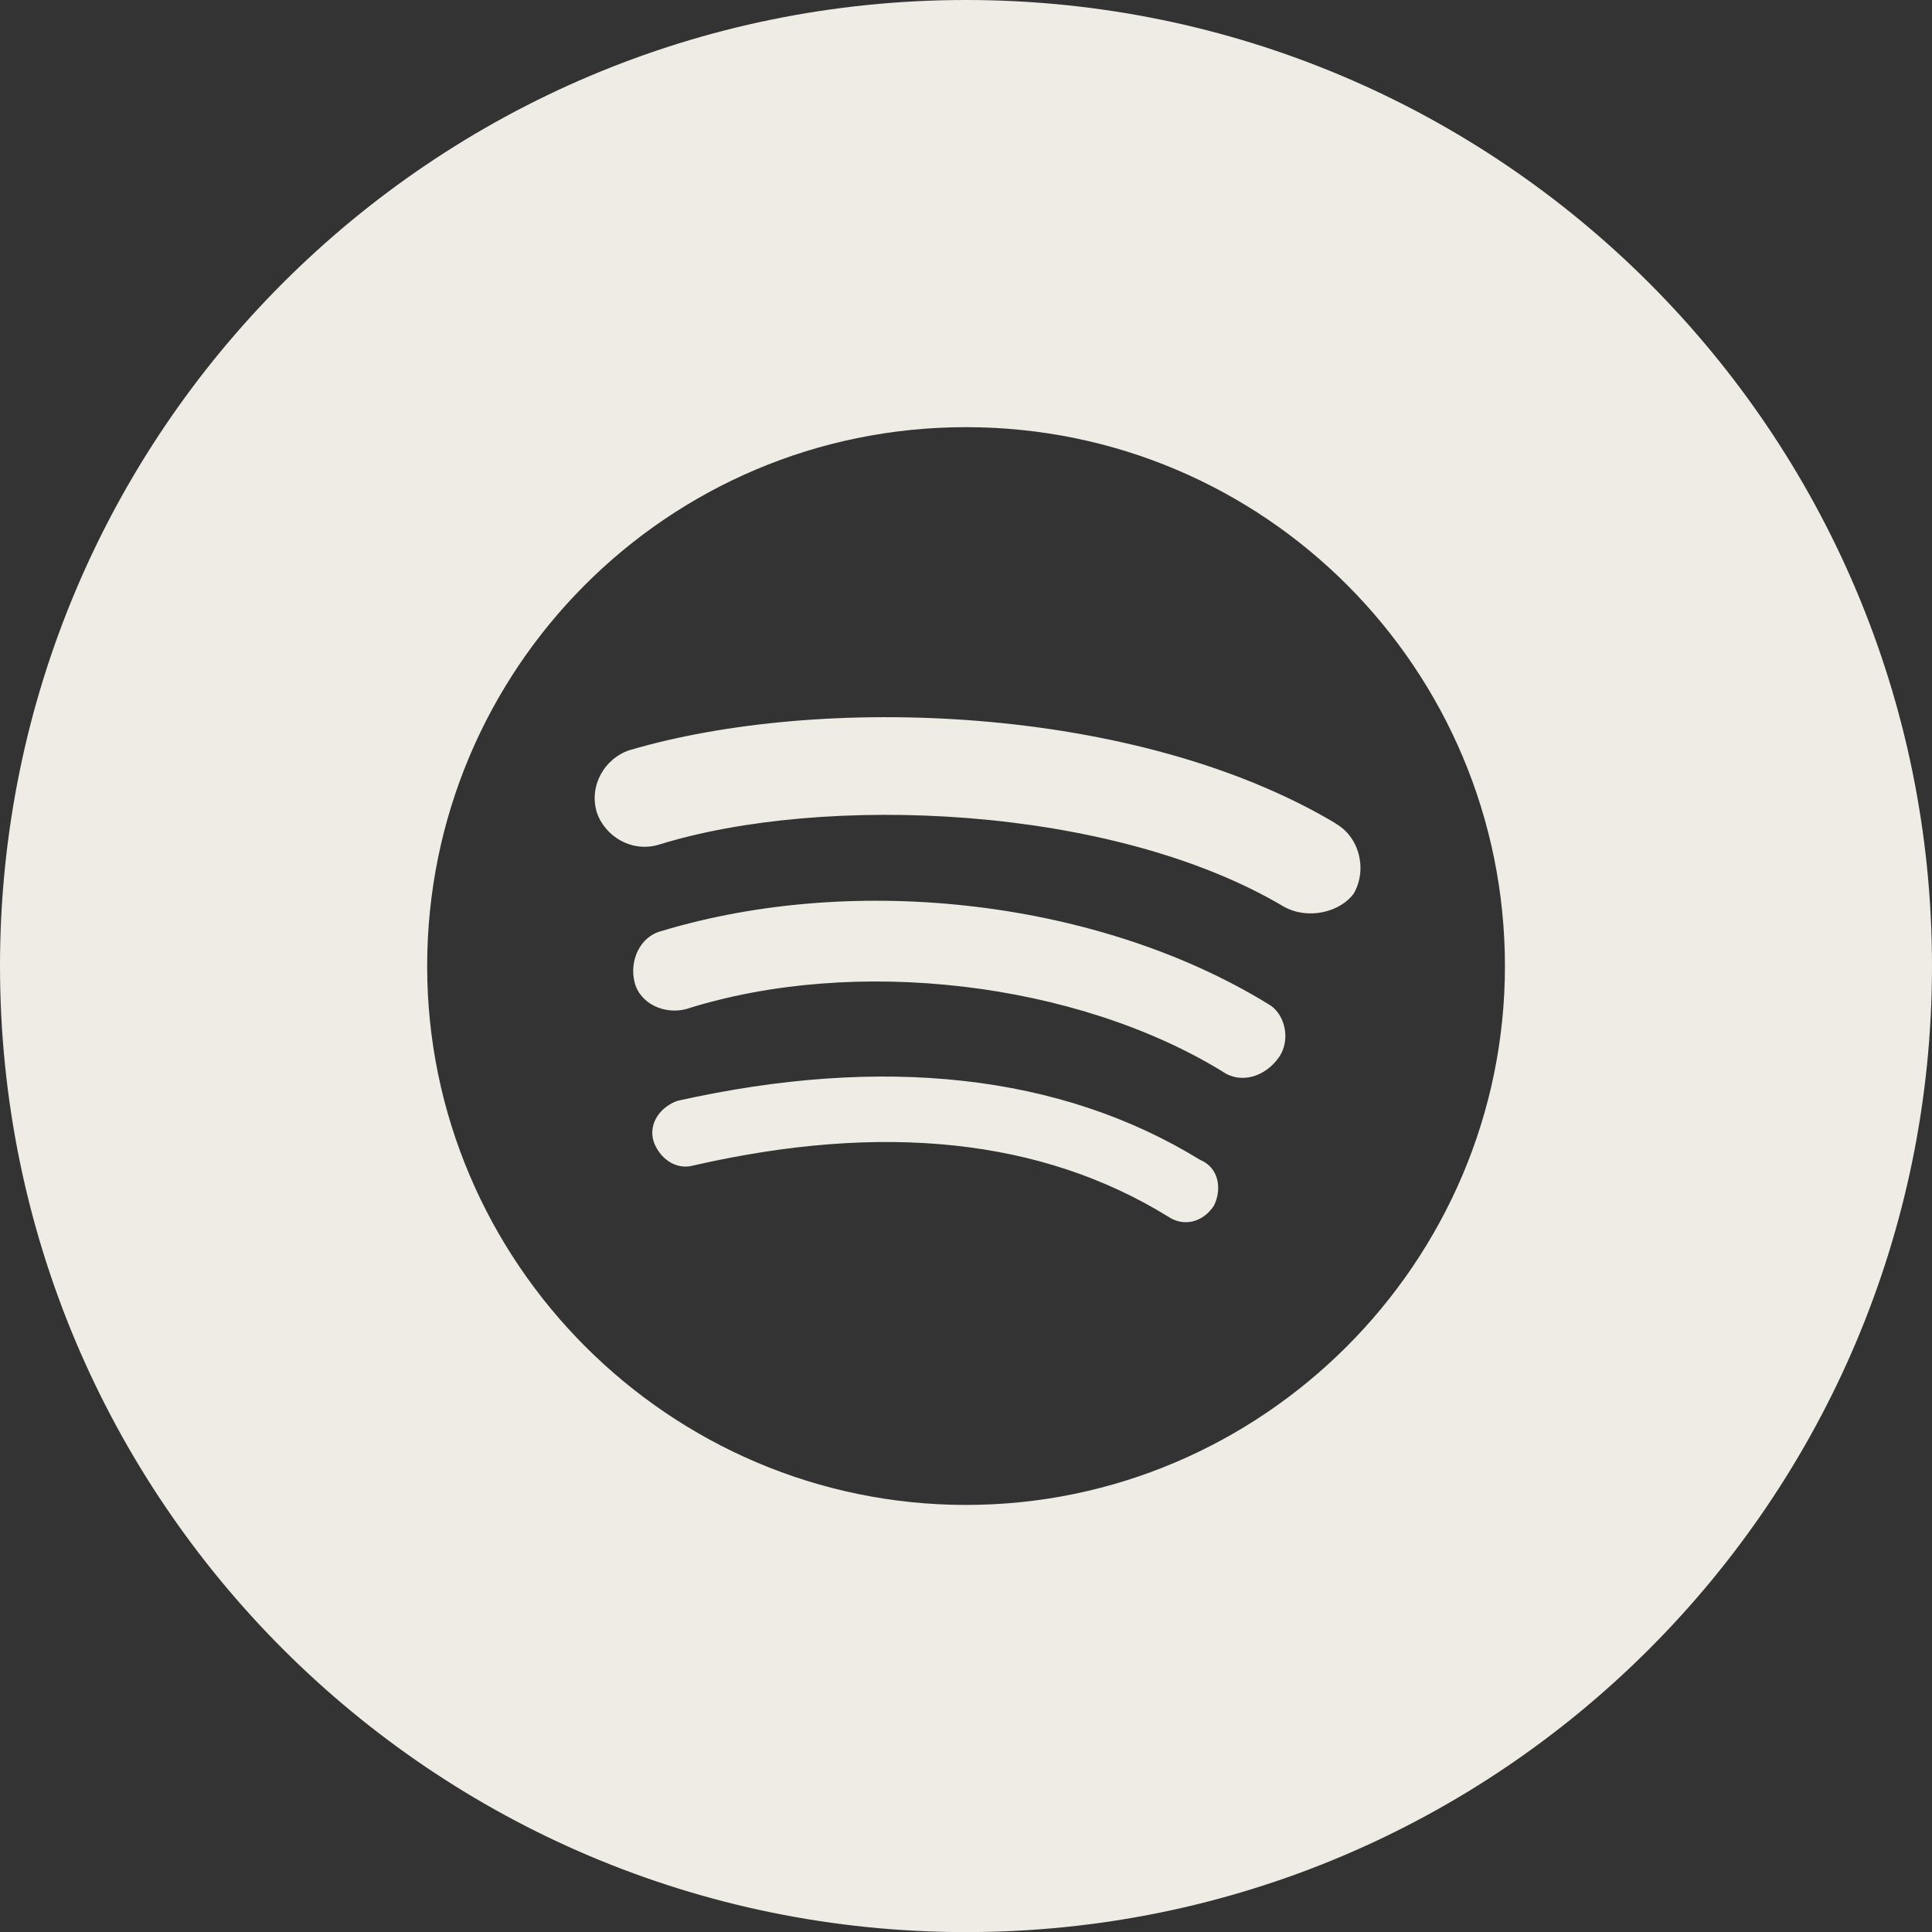
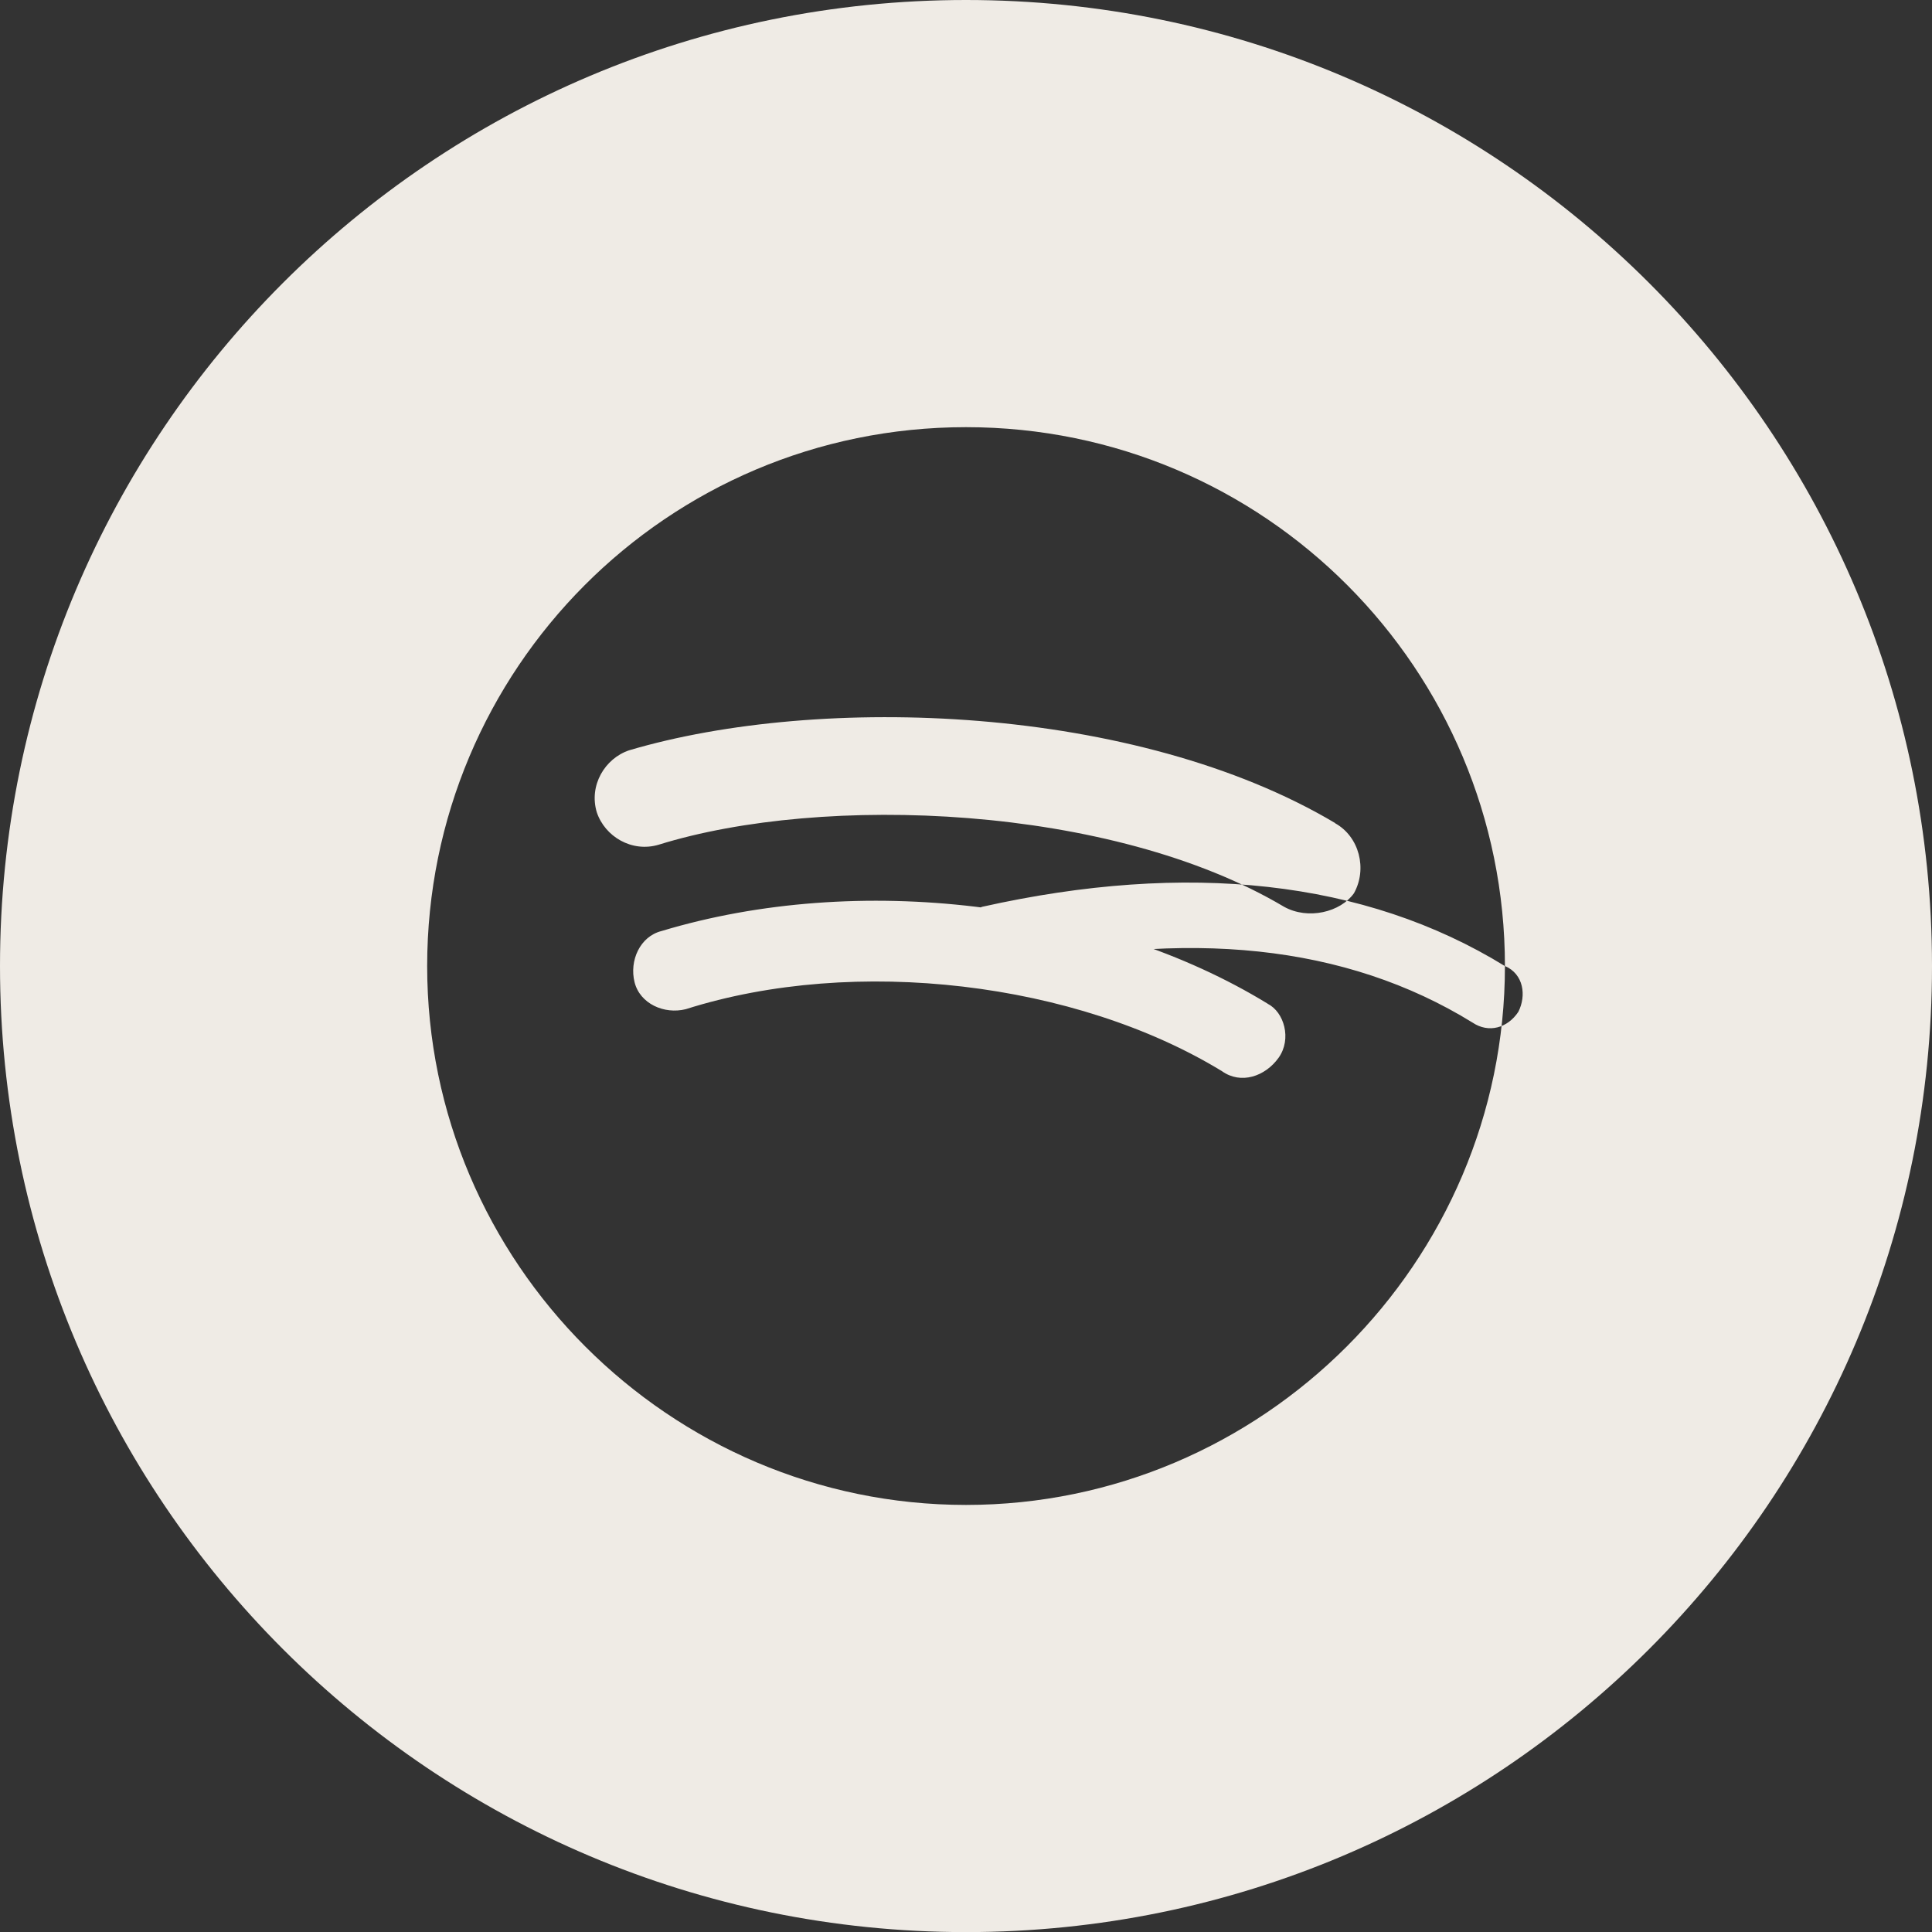
<svg xmlns="http://www.w3.org/2000/svg" data-name="Layer 1" fill="#000000" height="200" preserveAspectRatio="xMidYMid meet" version="1" viewBox="0.0 0.0 200.0 200.0" width="200" zoomAndPan="magnify">
  <rect x="0.0" y="0.0" width="200.0" height="200.0" fill="#333333" stroke="none" />
  <g id="change1_1">
-     <path d="M138.21,85.22c2.51,1.39,3.35,4.74,1.95,7.25-1.39,1.95-4.74,2.79-7.25,1.39-17.85-10.6-47.7-11.71-64.71-6.42-2.79,.84-5.58-.84-6.42-3.35-.84-2.79,.84-5.58,3.35-6.42,19.8-5.86,52.44-4.74,73.08,7.53Zm-6.97,18.69c-17.29-10.6-42.4-13.67-62.76-7.53-2.23,.56-3.35,3.07-2.79,5.3,.56,2.23,3.07,3.35,5.3,2.79,17.57-5.58,40.44-2.79,55.51,6.42,1.95,1.39,4.46,.56,5.86-1.39,1.39-1.95,.56-4.74-1.12-5.58Zm68.76-3.9c0,55.23-44.77,100-100,100S0,155.23,0,100,44.77,0,100,0s100,44.77,100,100Zm-44.21,0c0-30.68-24.82-55.79-55.79-55.79s-55.78,25.1-55.78,55.79,25.1,55.78,55.78,55.78,55.79-25.1,55.79-55.78Zm-31.52,20.08c-14.5-8.93-32.91-10.88-54.11-6.14-1.67,.56-3.07,2.23-2.51,4.18,.56,1.67,2.23,3.07,4.18,2.51,19.52-4.46,35.98-2.79,49.09,5.3,1.67,1.12,3.63,.56,4.74-1.12,.84-1.67,.56-3.9-1.39-4.74Z" fill="#efebe5" />
+     <path d="M138.21,85.22c2.51,1.39,3.35,4.74,1.95,7.25-1.39,1.95-4.74,2.79-7.25,1.39-17.85-10.6-47.7-11.71-64.71-6.42-2.79,.84-5.58-.84-6.42-3.35-.84-2.79,.84-5.58,3.35-6.42,19.8-5.86,52.44-4.74,73.08,7.53Zm-6.97,18.69c-17.29-10.6-42.4-13.67-62.76-7.53-2.23,.56-3.35,3.07-2.79,5.3,.56,2.23,3.07,3.35,5.3,2.79,17.57-5.58,40.44-2.79,55.51,6.42,1.95,1.39,4.46,.56,5.86-1.39,1.39-1.95,.56-4.74-1.12-5.58Zm68.76-3.9c0,55.23-44.77,100-100,100S0,155.23,0,100,44.77,0,100,0s100,44.77,100,100Zm-44.21,0c0-30.68-24.82-55.79-55.79-55.79s-55.78,25.1-55.78,55.79,25.1,55.78,55.78,55.78,55.79-25.1,55.79-55.78Zc-14.5-8.93-32.91-10.88-54.11-6.14-1.67,.56-3.07,2.23-2.51,4.18,.56,1.67,2.23,3.07,4.18,2.51,19.52-4.46,35.98-2.79,49.09,5.3,1.67,1.12,3.63,.56,4.74-1.12,.84-1.67,.56-3.9-1.39-4.74Z" fill="#efebe5" />
  </g>
</svg>